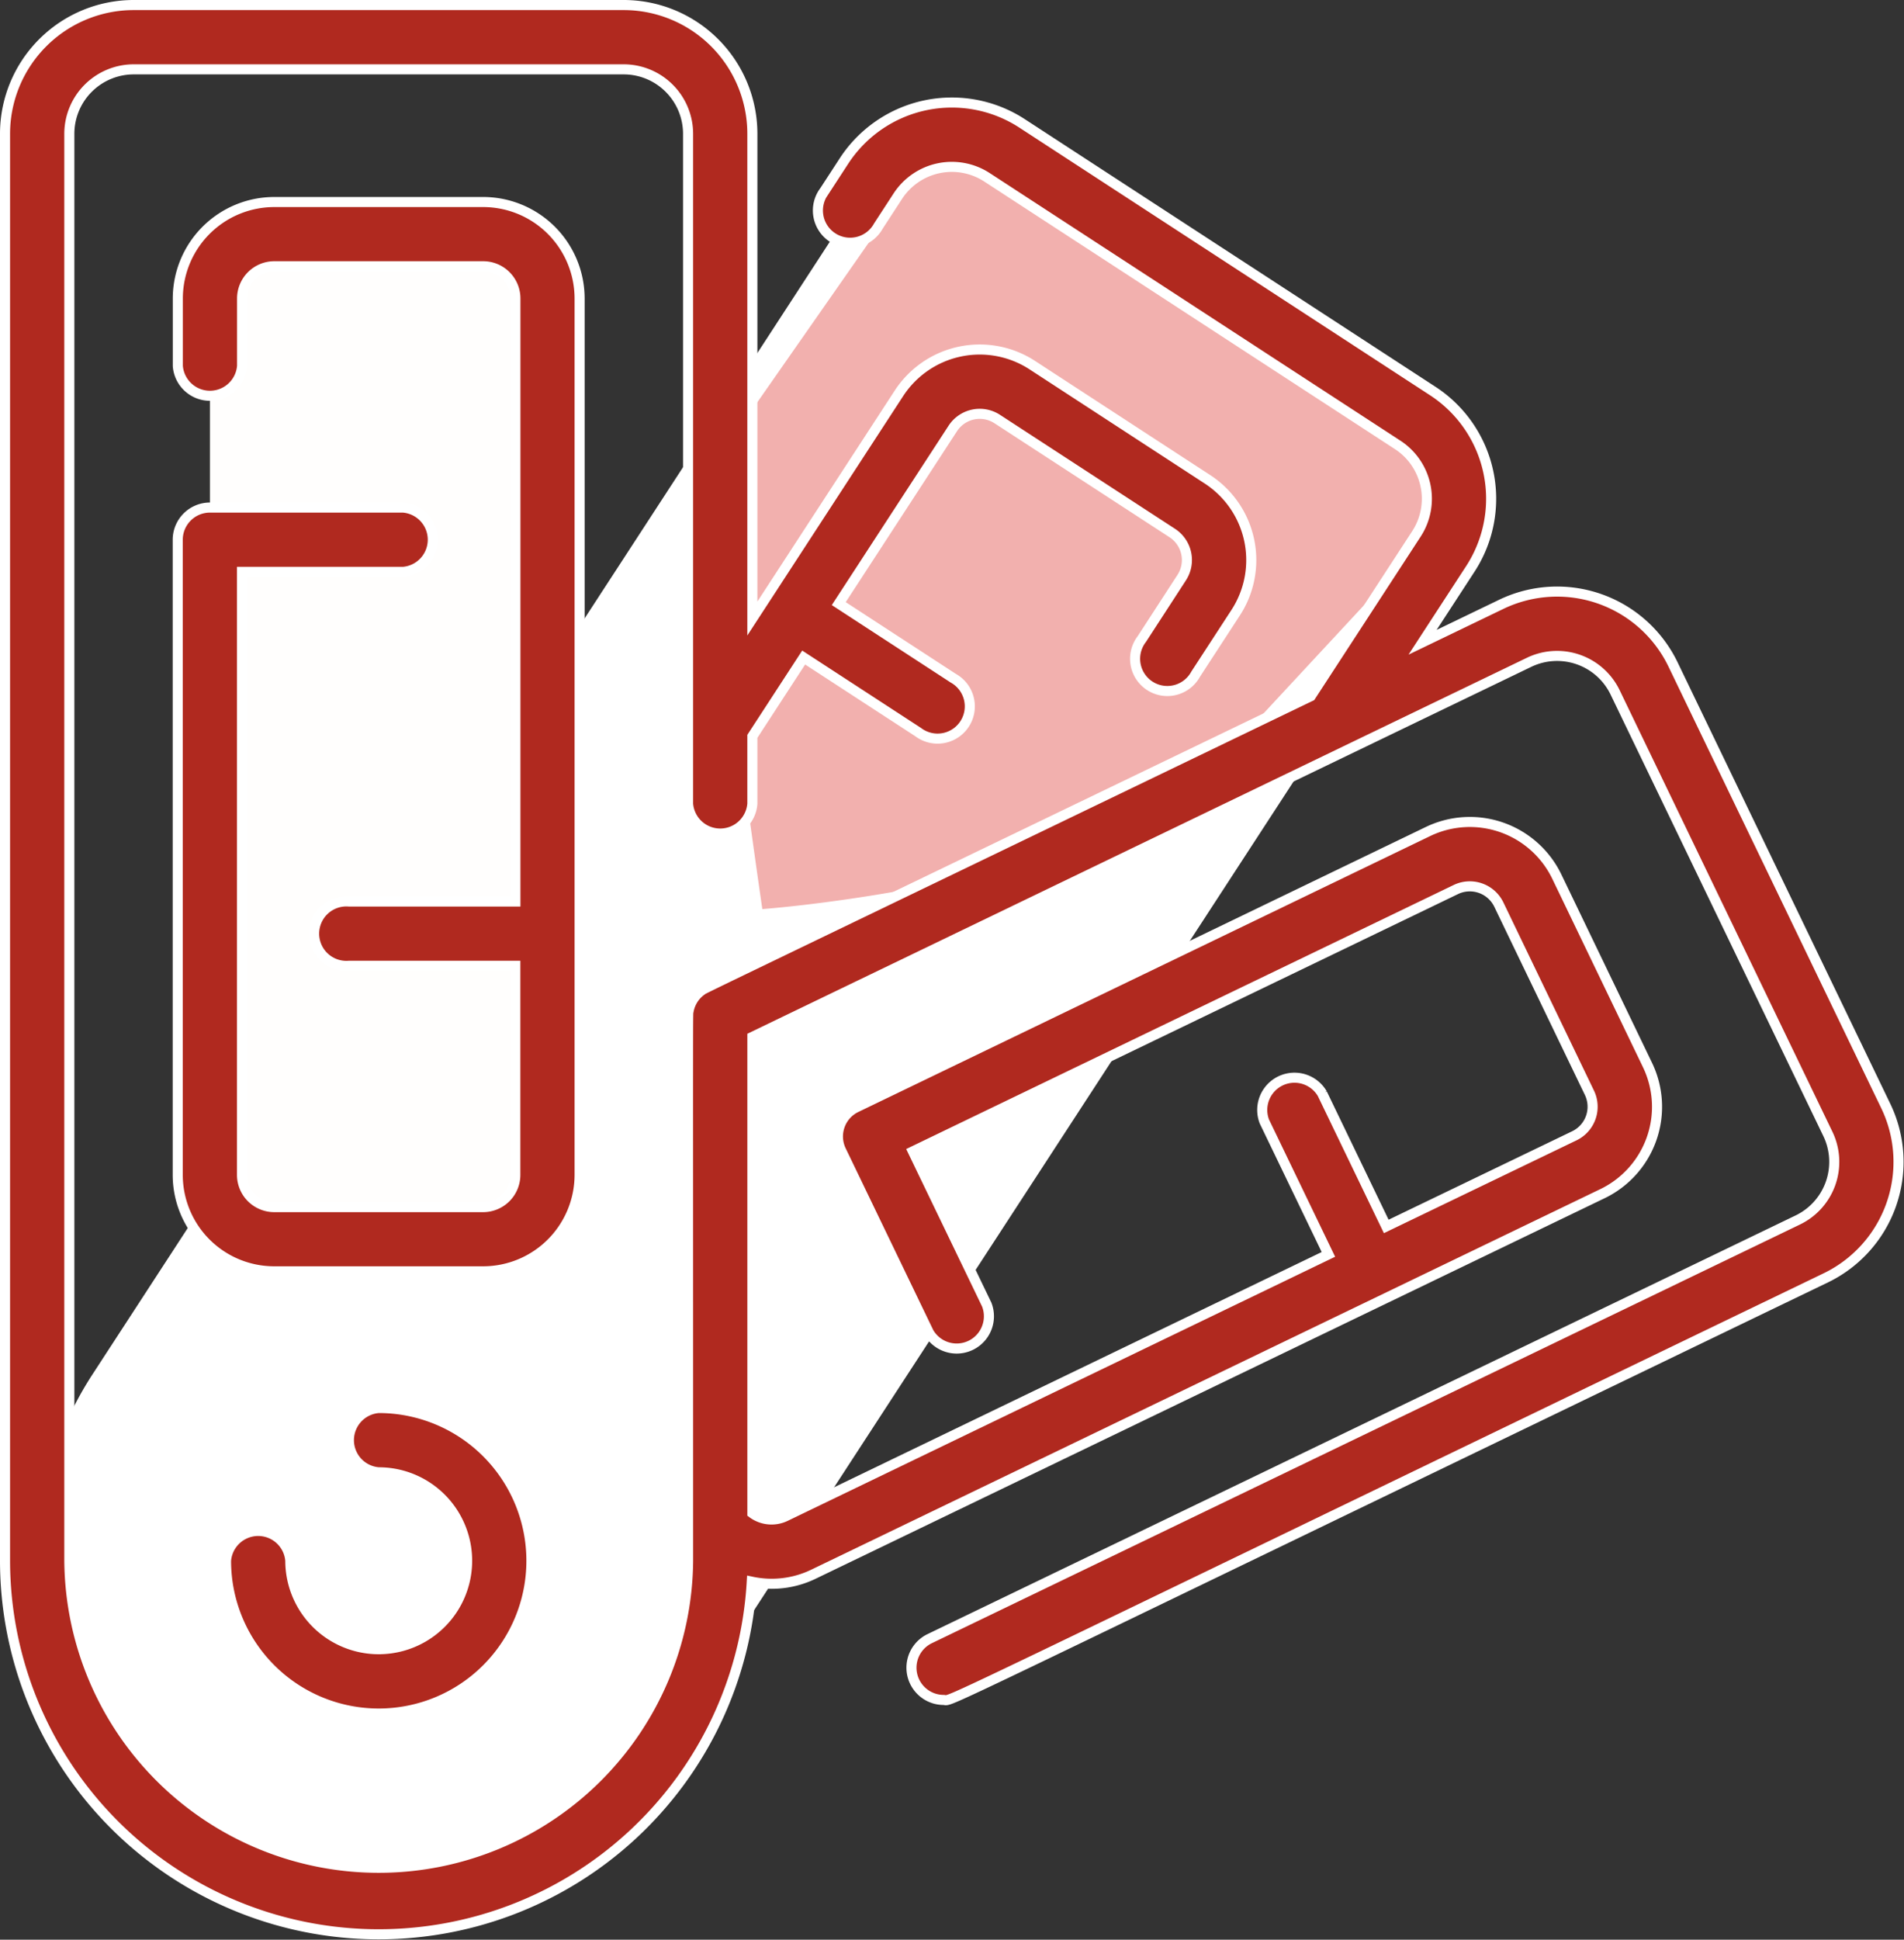
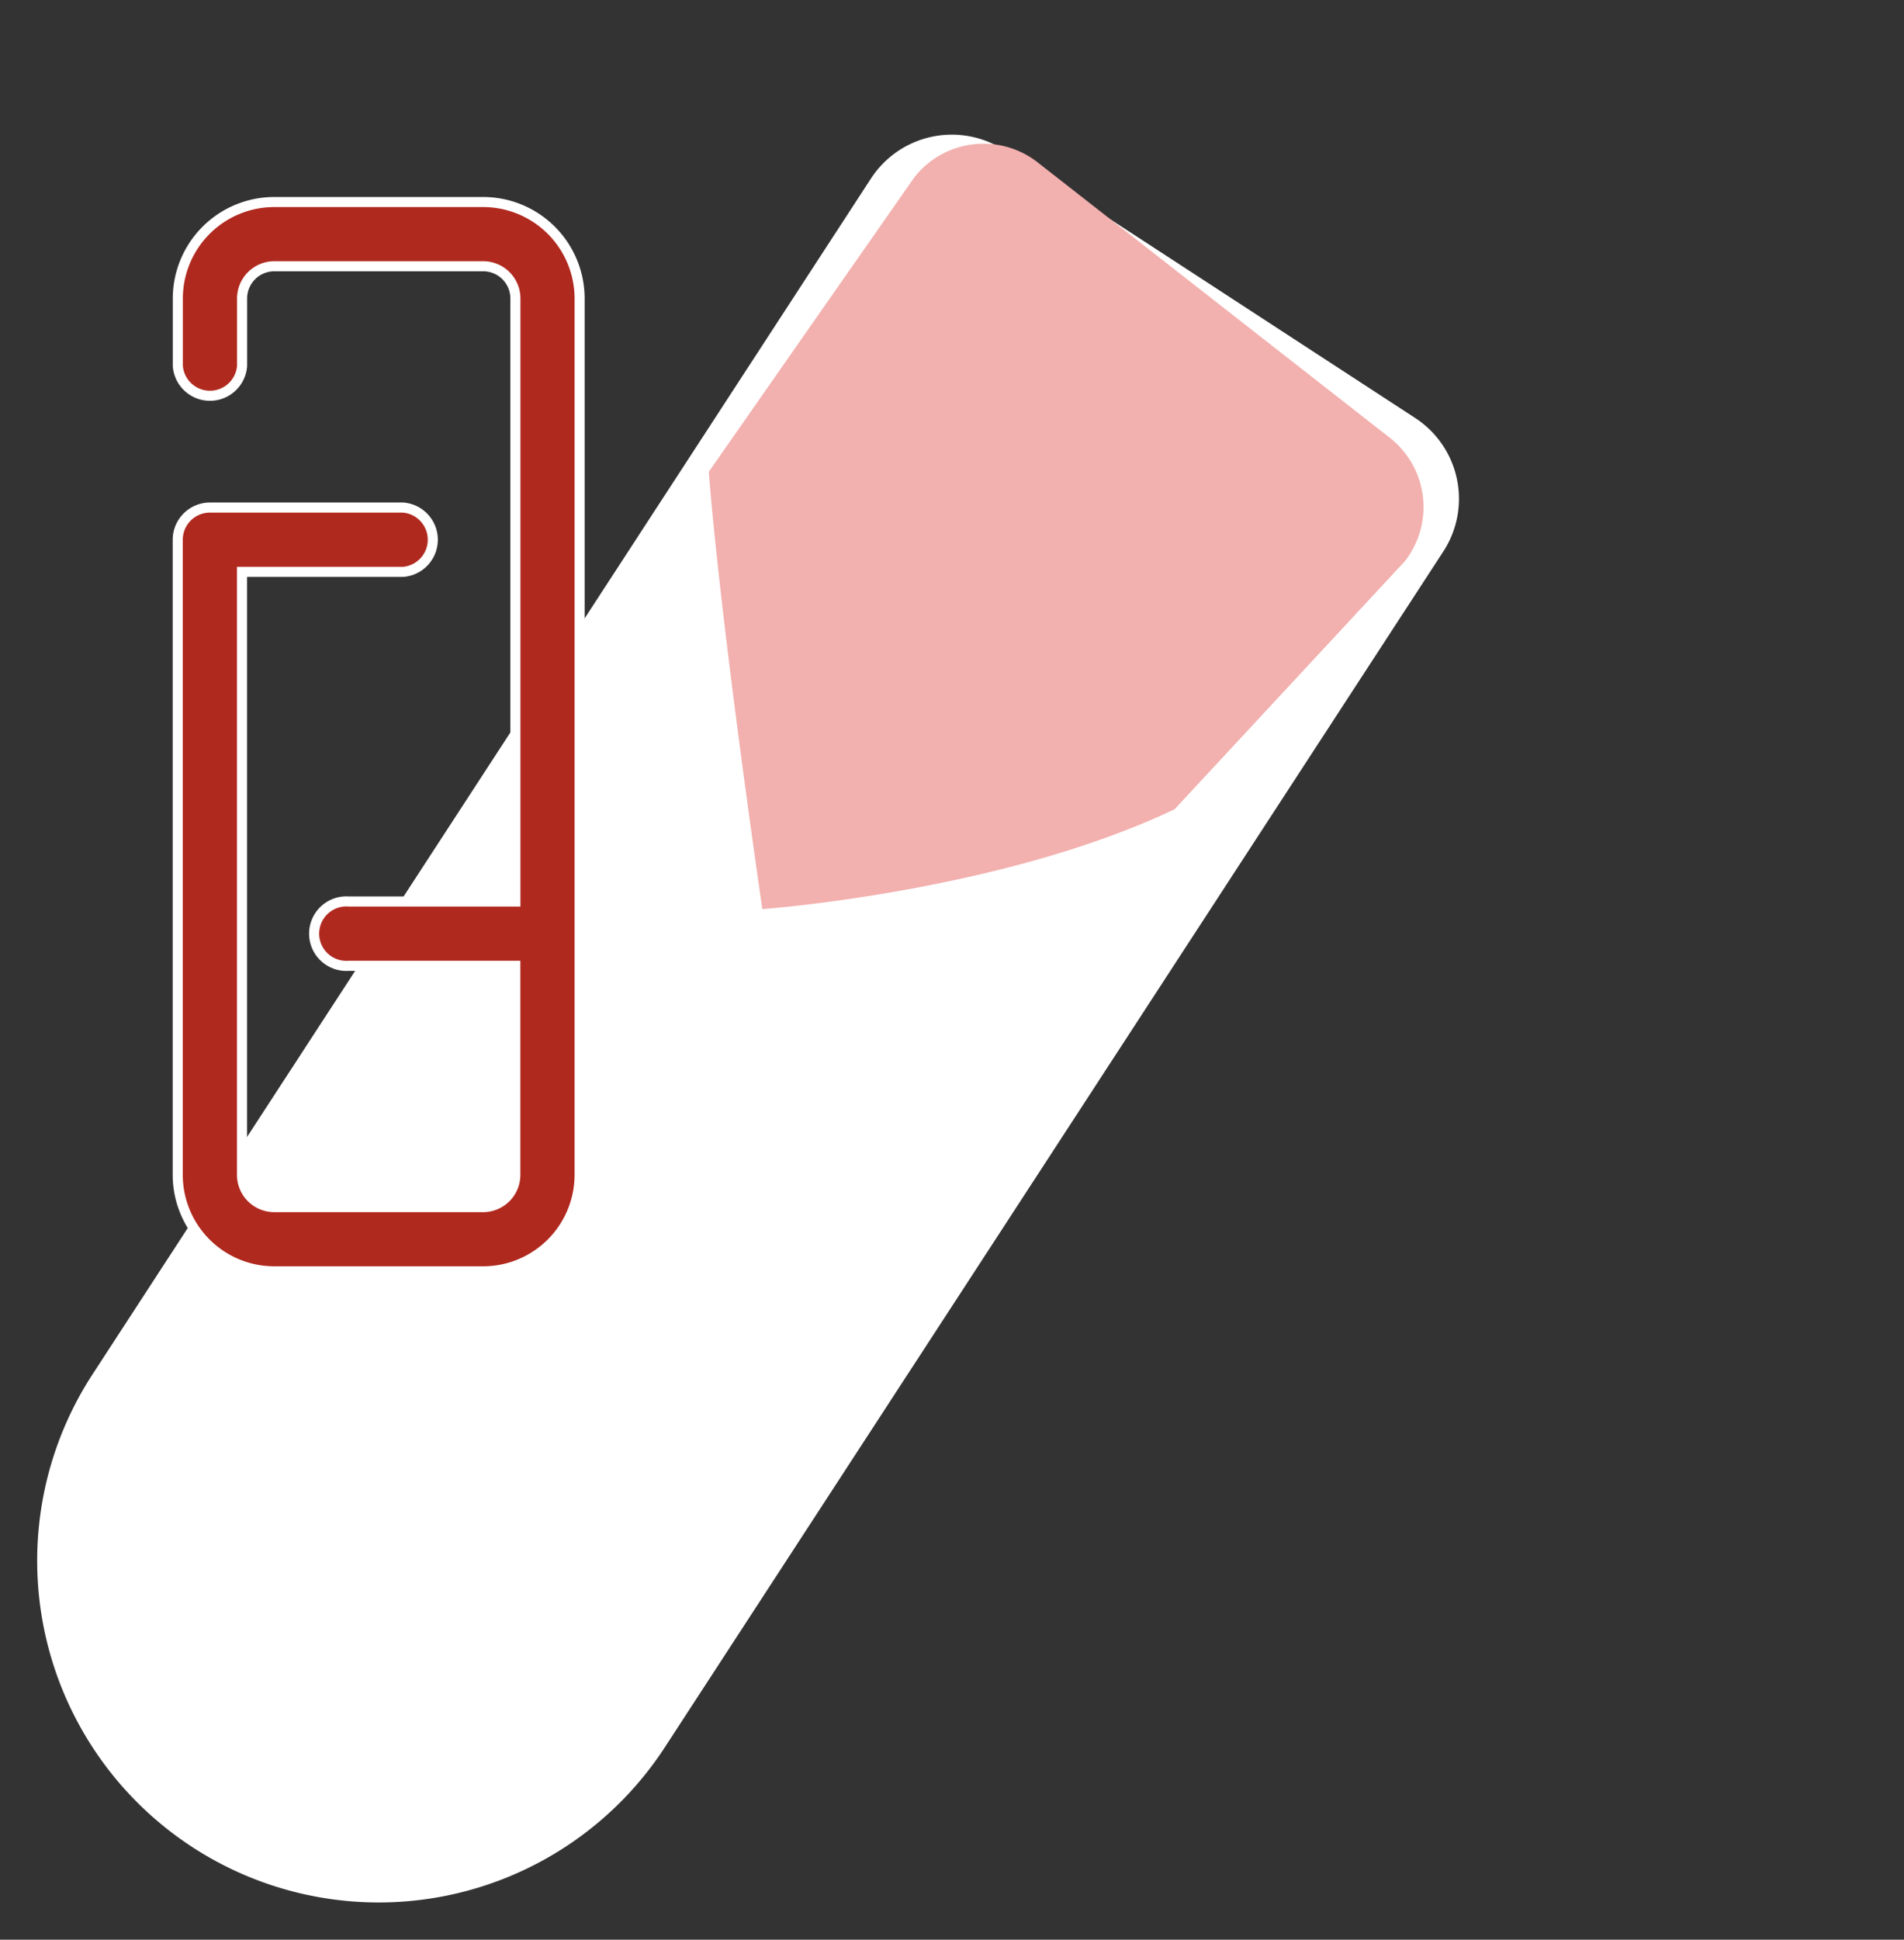
<svg xmlns="http://www.w3.org/2000/svg" width="94.519" height="96.242" viewBox="0 0 94.519 96.242">
  <rect x="0" y="0" width="94.519" height="96.242" fill="#333333" stroke="none" />
  <g id="color-palette" transform="translate(-4.117 0.25)">
    <path id="Path_934" data-name="Path 934" d="M80.764,46.3,60.373,33.016a4.789,4.789,0,0,0-6.624,1.4L15.105,93.749a16.953,16.953,0,0,0,28.411,18.506L82.162,52.921A4.786,4.786,0,0,0,80.764,46.3Z" transform="translate(-6.394 -25.81)" fill="#fff" />
    <path id="Path_949" data-name="Path 949" d="M26.544,0H4.363A4.365,4.365,0,0,0,0,4.363L.958,22.146C6.128,27.791,16.412,37.6,16.412,37.6s8.816-7.975,13.07-16.506L30.908,4.363A4.365,4.365,0,0,0,26.544,0Z" transform="matrix(0.788, 0.616, -0.616, 0.788, 52.19, 5.118)" fill="#f2b0ae" />
-     <path id="Path_951" data-name="Path 951" d="M68.929,57H58.557a3.191,3.191,0,0,0-3.191,3.191v43.483a3.191,3.191,0,0,0,3.191,3.191H68.929a3.191,3.191,0,0,0,3.191-3.191V60.191A3.191,3.191,0,0,0,68.929,57Z" transform="translate(-40.827 -45.631)" fill="#fffefd" />
-     <circle id="Ellipse_6" data-name="Ellipse 6" cx="5.984" cy="5.984" r="5.984" transform="translate(16.933 71.208)" fill="#fff" />
    <g id="Group_990" data-name="Group 990" transform="translate(4.367 0)">
      <path id="Path_958" data-name="Path 958" d="M67.312,97.27V53.787A4.792,4.792,0,0,0,62.525,49H52.153a4.792,4.792,0,0,0-4.787,4.787v3.346a1.6,1.6,0,0,0,3.191,0V53.787a1.6,1.6,0,0,1,1.6-1.6H62.525a1.6,1.6,0,0,1,1.6,1.6V83.706H55.853a1.6,1.6,0,1,0,0,3.191h8.268V97.27a1.6,1.6,0,0,1-1.6,1.6H52.153a1.6,1.6,0,0,1-1.6-1.6V67.351h7.991a1.6,1.6,0,0,0,0-3.191H48.962a1.6,1.6,0,0,0-1.6,1.6V97.27a4.792,4.792,0,0,0,4.787,4.787H62.525A4.793,4.793,0,0,0,67.312,97.27Z" transform="translate(-38.789 -39.226)" fill="#b0291f" stroke="#fff" stroke-width="0.5" />
-       <path id="Path_959" data-name="Path 959" d="M97.734,54.632,87.167,32.712a6.39,6.39,0,0,0-8.521-2.978l-3.909,1.884,2.368-3.636a6.379,6.379,0,0,0-1.865-8.832L54.85,5.869a6.391,6.391,0,0,0-8.832,1.865l-.971,1.491a1.6,1.6,0,1,0,2.674,1.742l.971-1.491a3.2,3.2,0,0,1,4.416-.932L73.5,21.824a3.19,3.19,0,0,1,.932,4.416l-5.246,8.054C37.134,49.746,39.126,48.769,38.942,48.9a1.593,1.593,0,0,0-.641,1.02c-.039.223-.025-1.582-.025,27.27a15.359,15.359,0,0,1-30.717,0V6.383A3.2,3.2,0,0,1,10.75,3.191H35.084a3.2,3.2,0,0,1,3.191,3.191V39.629a1.6,1.6,0,0,0,3.191,0V36.285l2.547-3.91,5.683,3.7A1.6,1.6,0,1,0,51.438,33.4l-5.683-3.7,5.661-8.691a1.594,1.594,0,0,1,2.208-.466L62.315,26.2a1.6,1.6,0,0,1,.466,2.208L60.8,31.458A1.6,1.6,0,1,0,63.472,33.2l1.984-3.046a4.784,4.784,0,0,0-1.4-6.624l-8.691-5.661a4.785,4.785,0,0,0-6.624,1.4l-7.275,11.17V6.383A6.39,6.39,0,0,0,35.084,0H10.75A6.39,6.39,0,0,0,4.367,6.383V77.192a18.55,18.55,0,0,0,37.07,1.037,4.762,4.762,0,0,0,3.059-.369L83.666,58.978A4.784,4.784,0,0,0,85.9,52.587l-4.5-9.343A4.793,4.793,0,0,0,75,41.011L46.615,54.7a1.6,1.6,0,0,0-.744,2.13l4.357,9.038A1.6,1.6,0,0,0,53.1,64.479l-3.664-7.6L76.39,43.886a1.6,1.6,0,0,1,2.131.744l4.5,9.343a1.6,1.6,0,0,1-.744,2.13l-9.343,4.5-3.177-6.59A1.6,1.6,0,0,0,66.885,55.4l3.177,6.59L43.111,74.986a1.6,1.6,0,0,1-1.644-.156V51.2L80.032,32.609A3.2,3.2,0,0,1,84.293,34.1L94.86,56.018a3.2,3.2,0,0,1-1.489,4.261L50.253,81.064a1.6,1.6,0,0,0,.694,3.033c.564,0-2.267,1.268,43.809-20.944a6.39,6.39,0,0,0,2.978-8.521Z" transform="translate(-4.367 0)" fill="#b0291f" stroke="#fff" stroke-width="0.5" />
-       <path id="Path_960" data-name="Path 960" d="M66.946,360.968a4.393,4.393,0,0,1-4.388-4.388,1.6,1.6,0,0,0-3.191,0,7.58,7.58,0,1,0,7.58-7.58,1.6,1.6,0,0,0,0,3.191,4.388,4.388,0,1,1,0,8.776Z" transform="translate(-48.396 -279.388)" fill="#b0291f" stroke="#fff" stroke-width="0.5" />
    </g>
  </g>
</svg>